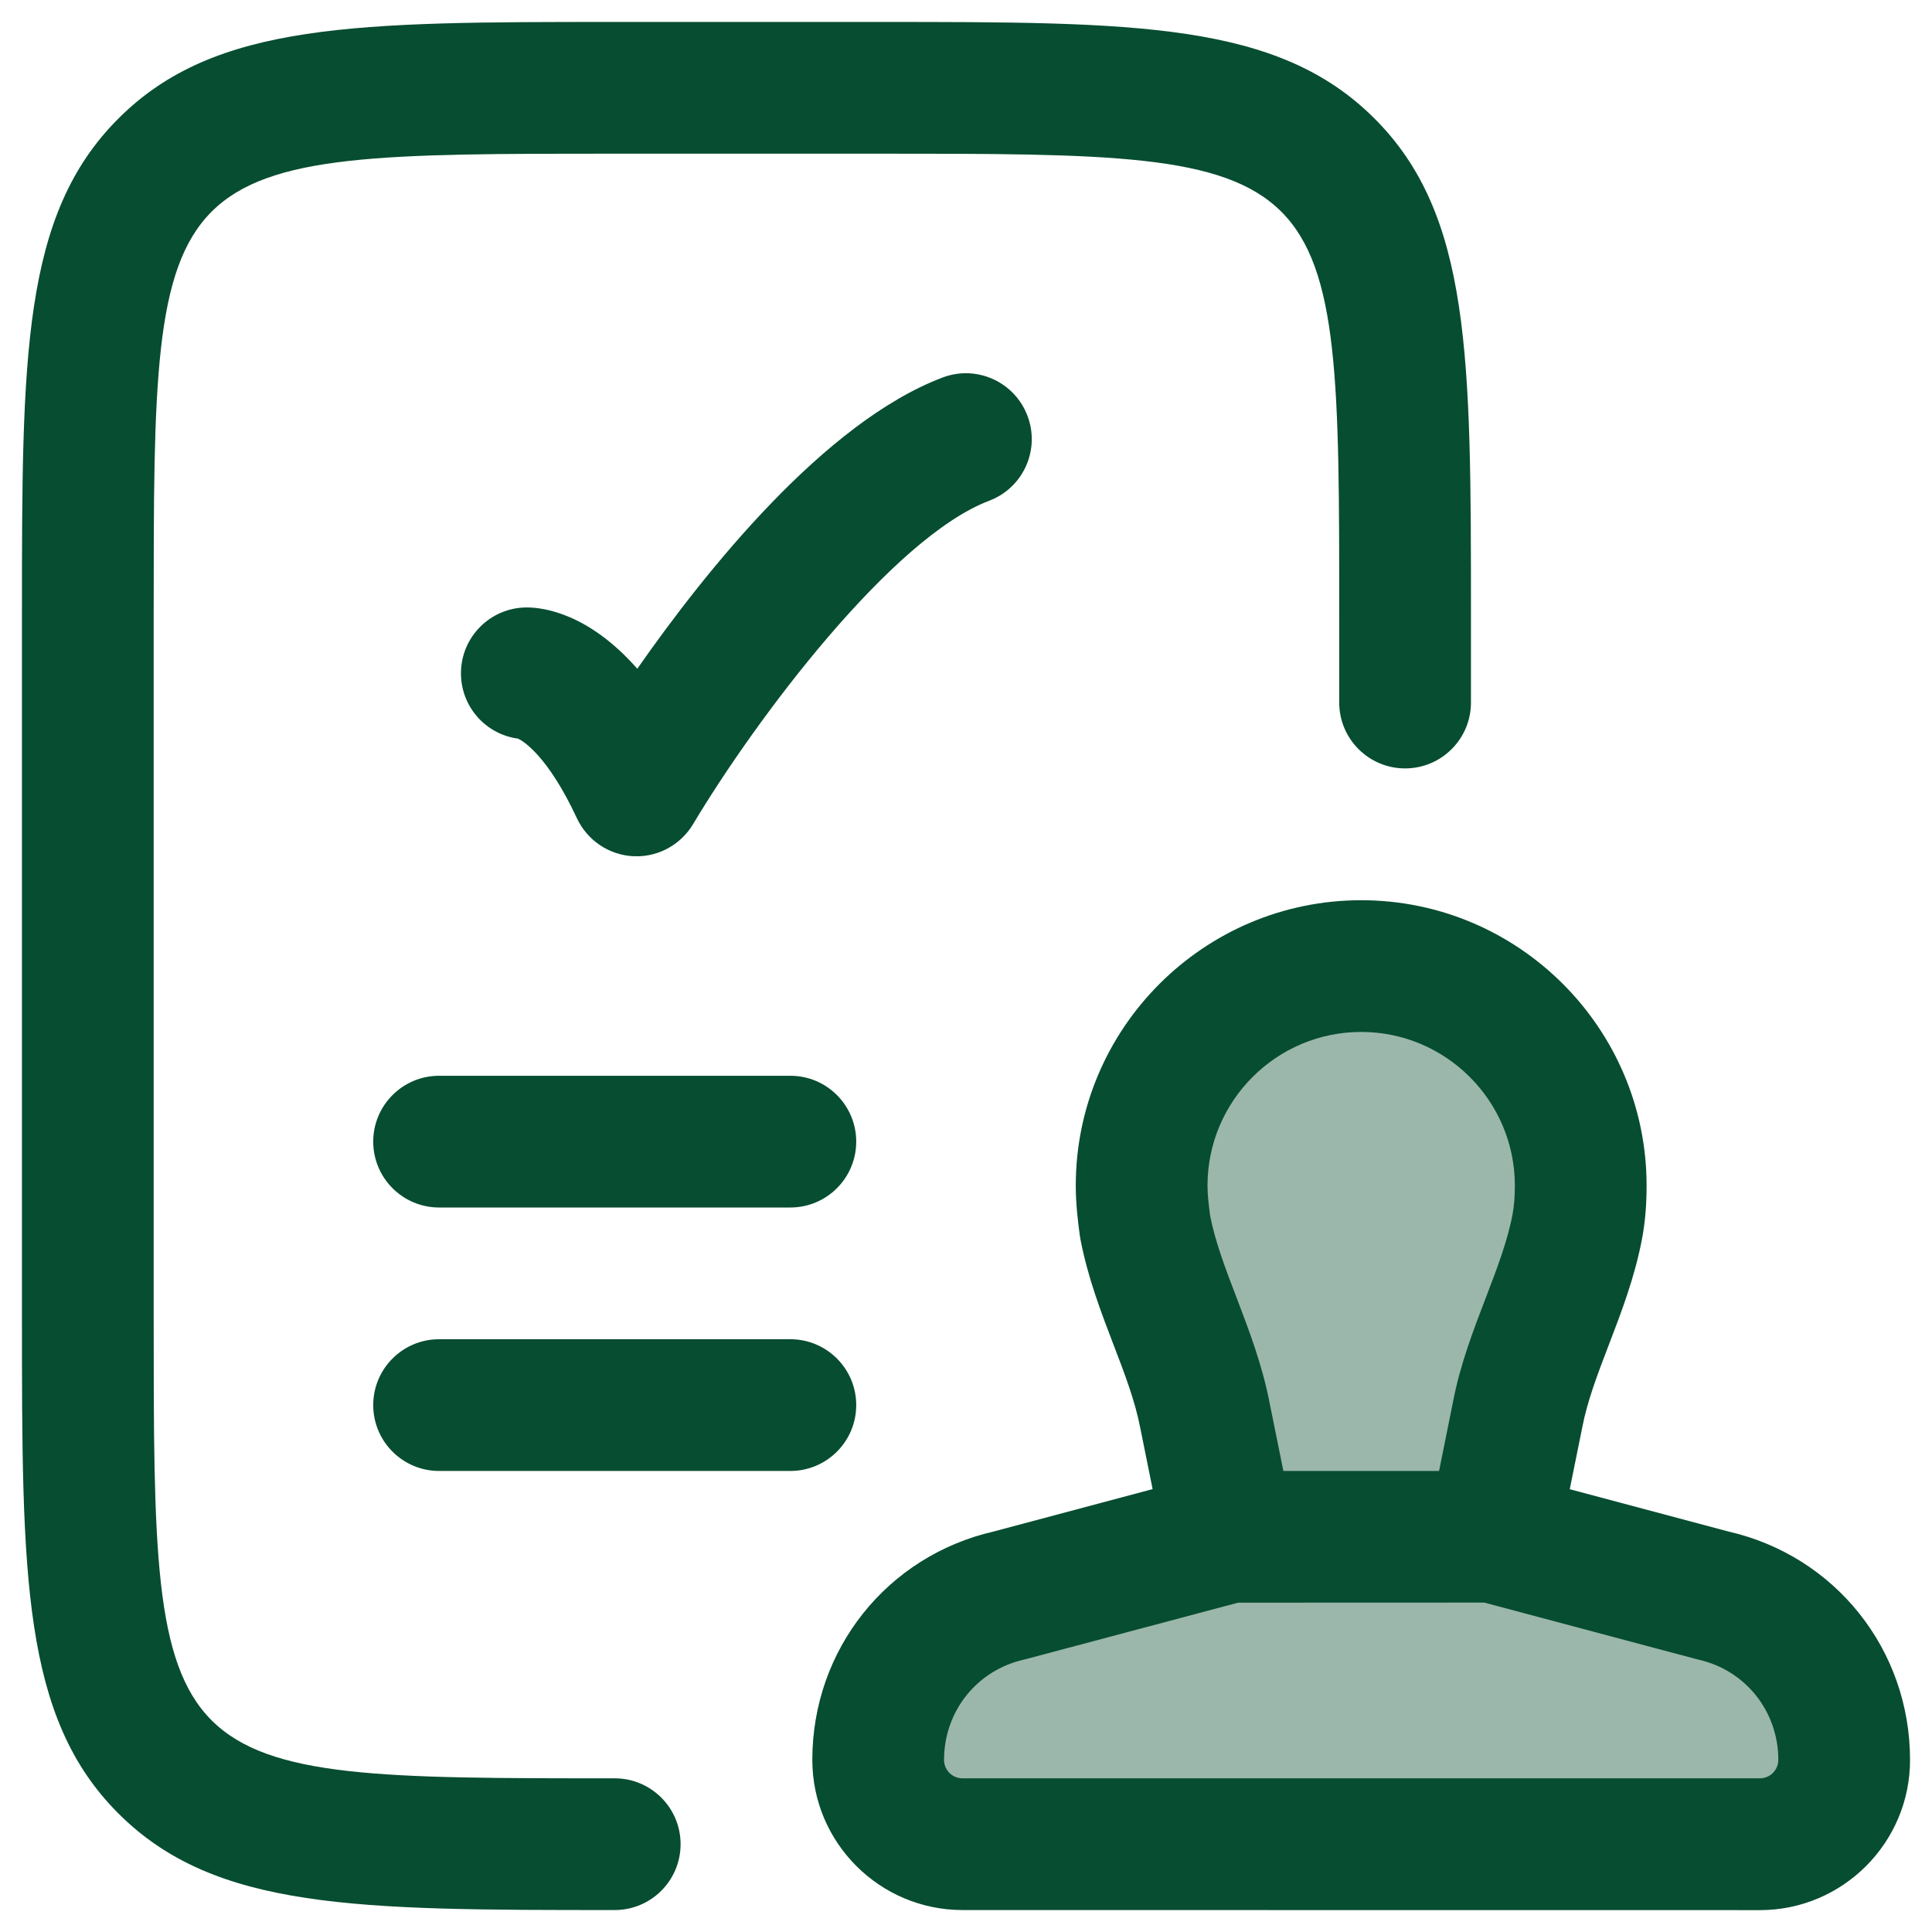
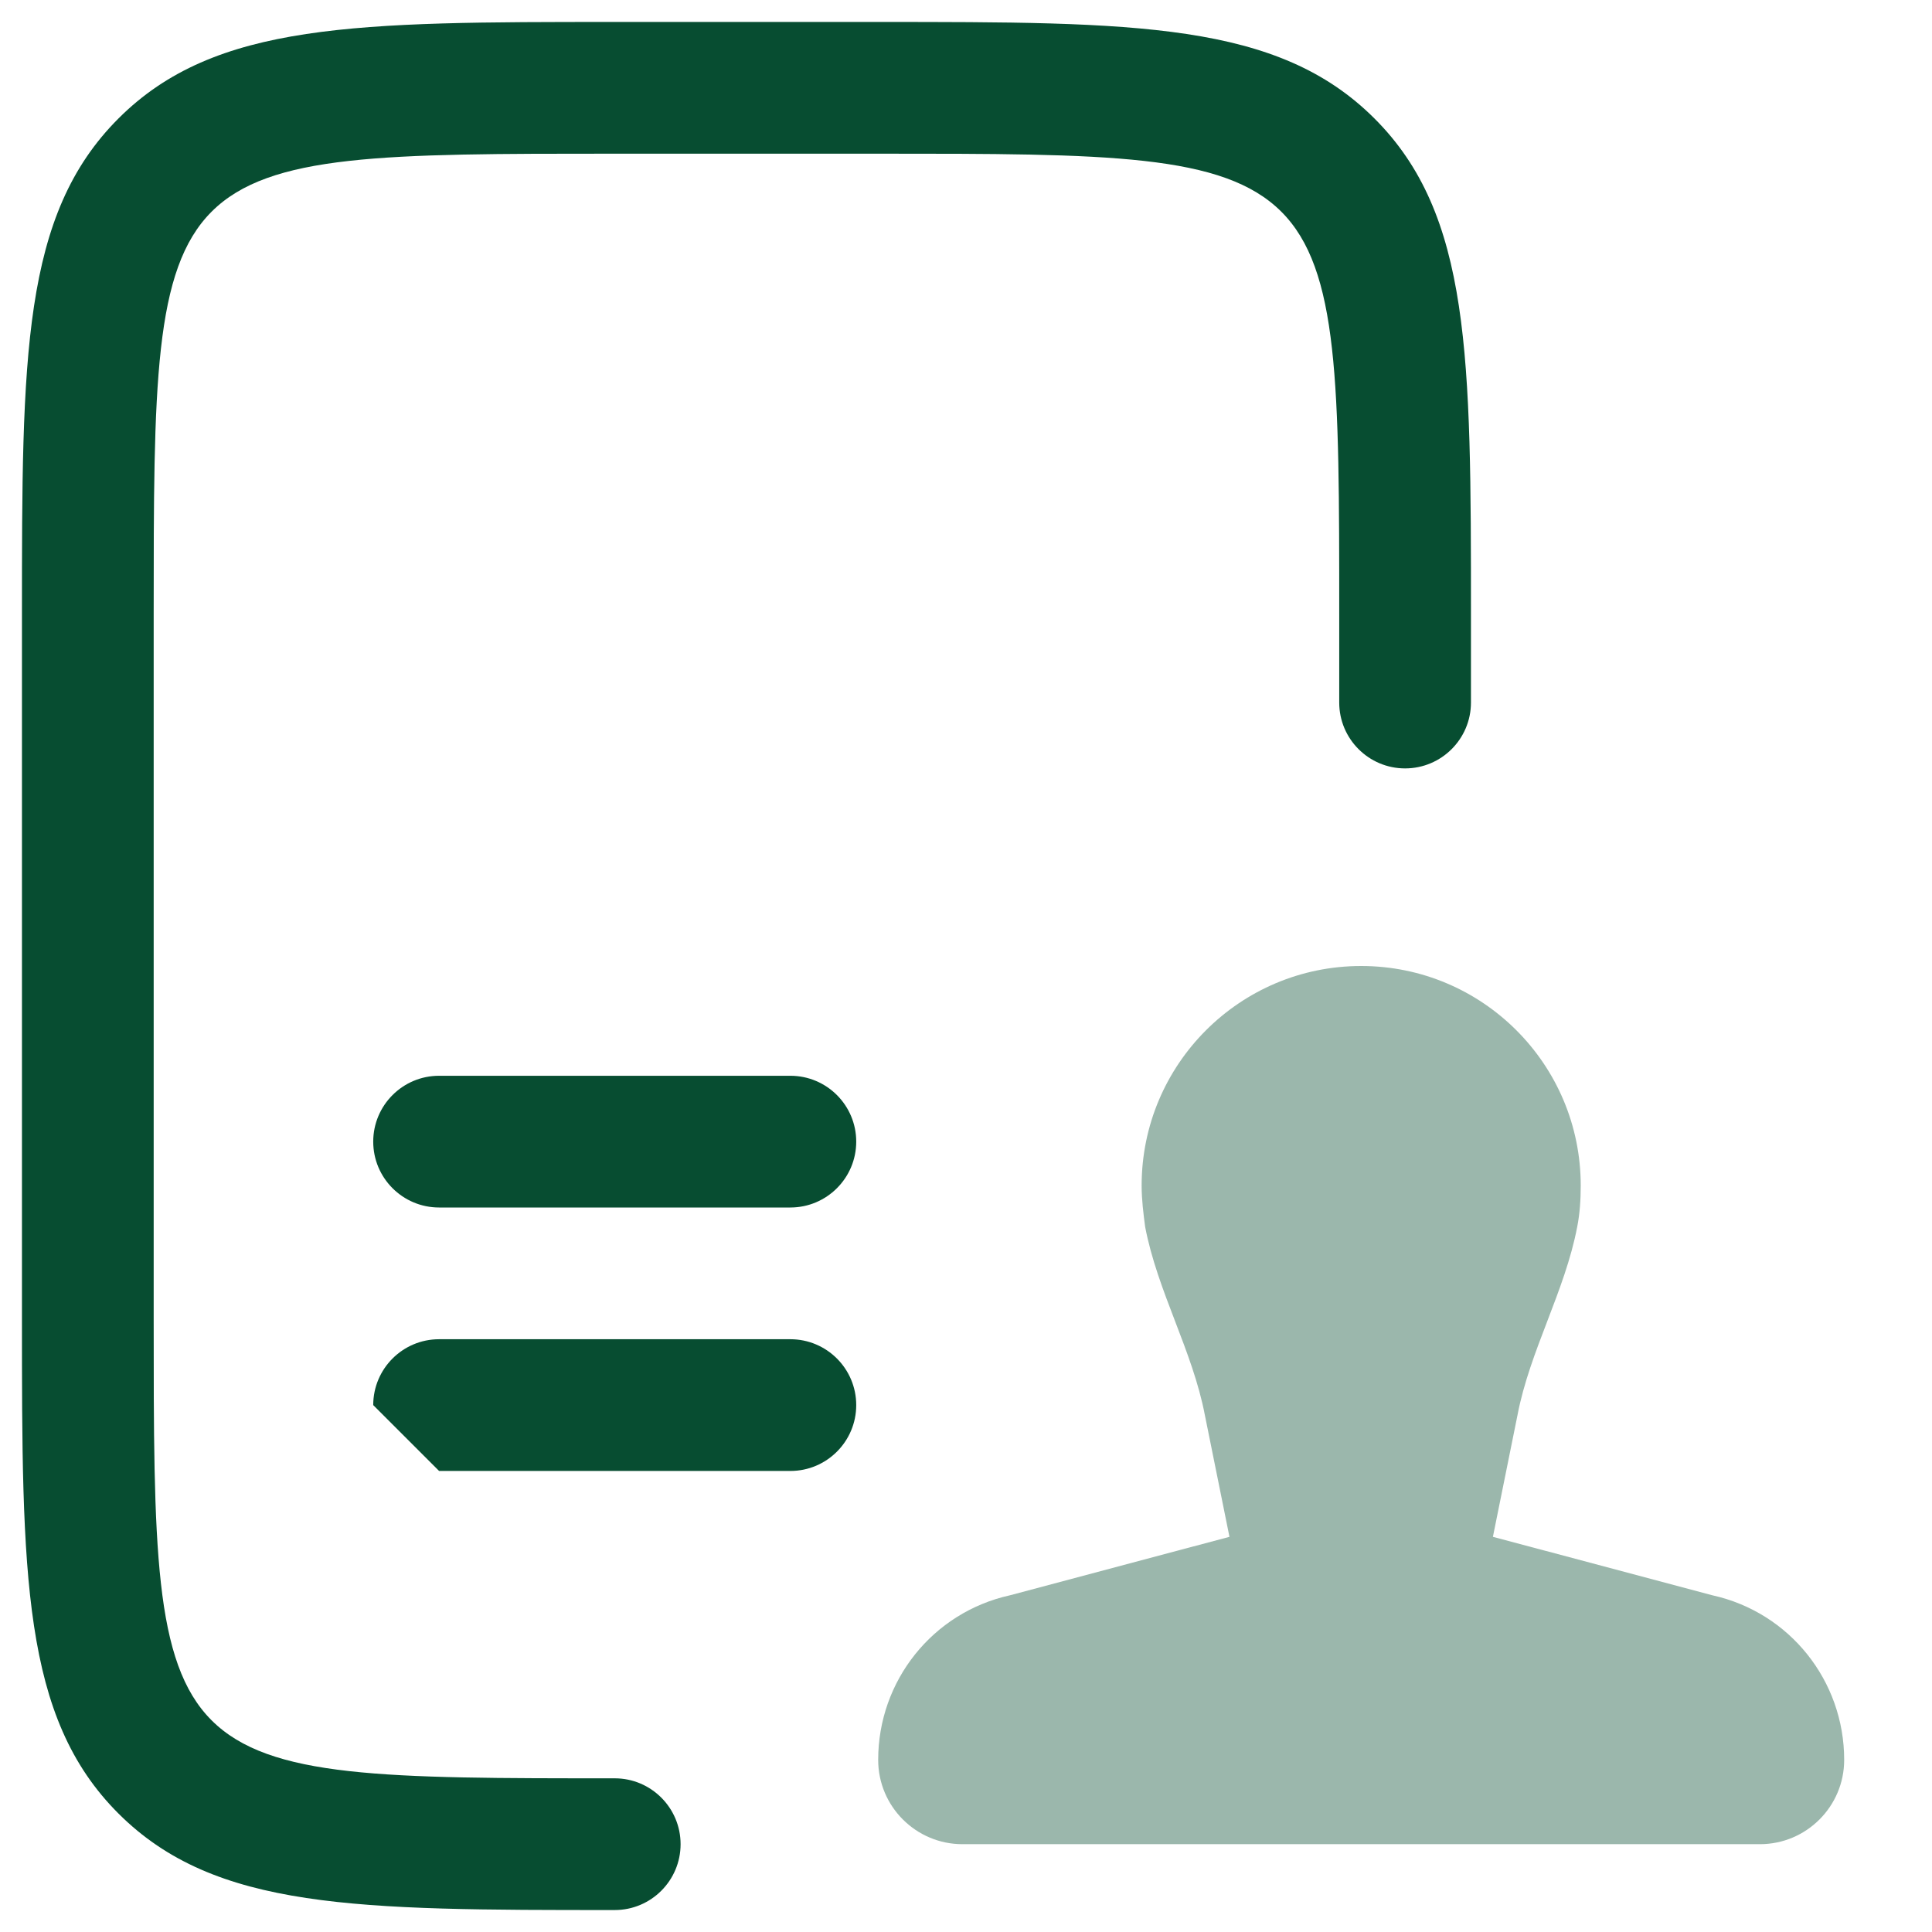
<svg xmlns="http://www.w3.org/2000/svg" width="22" height="22" viewBox="0 0 22 22" fill="none">
  <path opacity="0.4" d="M13 13.5C13 12.119 14.12 11 15.5 11C16.88 11 18 12.119 18 13.5C18 13.661 17.99 13.818 17.96 13.97C17.82 14.705 17.42 15.381 17.28 16.114L17 17.5L19.5 18.166C20.38 18.361 21 19.14 21 20.04C21 20.57 20.57 21 20.04 21H10.96C10.43 21 10 20.57 10 20.04C10 19.14 10.62 18.361 11.5 18.166L14 17.5L13.72 16.114C13.58 15.381 13.18 14.705 13.04 13.97C13.02 13.818 13 13.661 13 13.5Z" fill="#074D31" />
  <path d="M7 21.75C4.066 21.75 2.45 21.75 1.35 20.652C0.25 19.555 0.25 17.937 0.25 15V7C0.25 4.063 0.25 2.446 1.35 1.348C2.449 0.25 4.066 0.25 7 0.25H10C12.934 0.25 14.55 0.25 15.65 1.348C16.75 2.445 16.75 4.063 16.75 7V8C16.75 8.414 16.414 8.75 16 8.75C15.586 8.75 15.25 8.414 15.25 8V7C15.25 4.382 15.25 3.068 14.59 2.41C13.929 1.75 12.616 1.75 10 1.75H7C4.384 1.75 3.07 1.75 2.41 2.41C1.75 3.069 1.75 4.383 1.75 7V15C1.75 17.618 1.75 18.932 2.41 19.59C3.071 20.25 4.384 20.25 7 20.25C7.414 20.25 7.75 20.586 7.75 21C7.75 21.414 7.414 21.75 7 21.75Z" fill="#074D31" />
-   <path fill-rule="evenodd" clip-rule="evenodd" d="M10.96 21.75C10.017 21.75 9.25 20.983 9.25 20.04C9.25 18.784 10.101 17.716 11.321 17.438L13.125 16.957L12.985 16.263C12.926 15.955 12.807 15.643 12.68 15.313C12.535 14.935 12.386 14.544 12.303 14.111L12.296 14.069C12.275 13.912 12.25 13.716 12.25 13.501C12.25 11.709 13.708 10.251 15.5 10.251C17.292 10.251 18.75 11.709 18.75 13.501C18.75 13.731 18.732 13.932 18.696 14.117C18.614 14.545 18.465 14.936 18.32 15.314L18.314 15.329C18.19 15.653 18.073 15.961 18.017 16.256L17.875 16.958L19.679 17.439C20.899 17.717 21.75 18.785 21.75 20.041C21.75 20.984 20.983 21.751 20.04 21.751L10.96 21.75ZM14.098 18.25L11.662 18.898C11.125 19.017 10.75 19.487 10.75 20.04C10.75 20.156 10.844 20.25 10.96 20.25H20.04C20.156 20.25 20.25 20.156 20.25 20.04C20.25 19.487 19.875 19.017 19.338 18.898L19.307 18.89L16.902 18.249L14.098 18.25ZM14.614 16.75H16.387L16.545 15.966C16.626 15.542 16.775 15.153 16.919 14.778C17.046 14.447 17.166 14.133 17.223 13.831C17.241 13.738 17.25 13.632 17.25 13.501C17.25 12.536 16.465 11.751 15.5 11.751C14.535 11.751 13.75 12.536 13.75 13.501C13.75 13.611 13.766 13.737 13.781 13.85C13.84 14.146 13.957 14.453 14.081 14.777L14.084 14.784C14.227 15.159 14.374 15.546 14.457 15.974L14.614 16.75Z" fill="#074D31" />
-   <path d="M7.211 9.75H7.25L7.248 9.751C7.511 9.751 7.756 9.612 7.892 9.385C8.61 8.183 10.16 6.12 11.264 5.702C11.652 5.555 11.847 5.122 11.7 4.735C11.553 4.347 11.12 4.152 10.733 4.299C9.389 4.808 8.037 6.498 7.257 7.615C6.7 6.982 6.185 6.917 5.999 6.917C5.585 6.917 5.249 7.253 5.249 7.667C5.249 8.048 5.532 8.363 5.9 8.411C5.961 8.441 6.24 8.61 6.569 9.317C6.687 9.569 6.934 9.736 7.211 9.75Z" fill="#074D31" />
  <path d="M9 13.75H5C4.586 13.75 4.25 13.414 4.25 13C4.25 12.586 4.586 12.25 5 12.25H9C9.414 12.25 9.75 12.586 9.75 13C9.75 13.414 9.414 13.75 9 13.75Z" fill="#074D31" />
-   <path d="M5 16.75H9C9.414 16.75 9.75 16.414 9.75 16C9.75 15.586 9.414 15.25 9 15.25H5C4.586 15.25 4.25 15.586 4.25 16C4.25 16.414 4.586 16.75 5 16.75Z" fill="#074D31" />
+   <path d="M5 16.75H9C9.414 16.75 9.75 16.414 9.75 16C9.75 15.586 9.414 15.25 9 15.25H5C4.586 15.25 4.25 15.586 4.25 16Z" fill="#074D31" />
</svg>